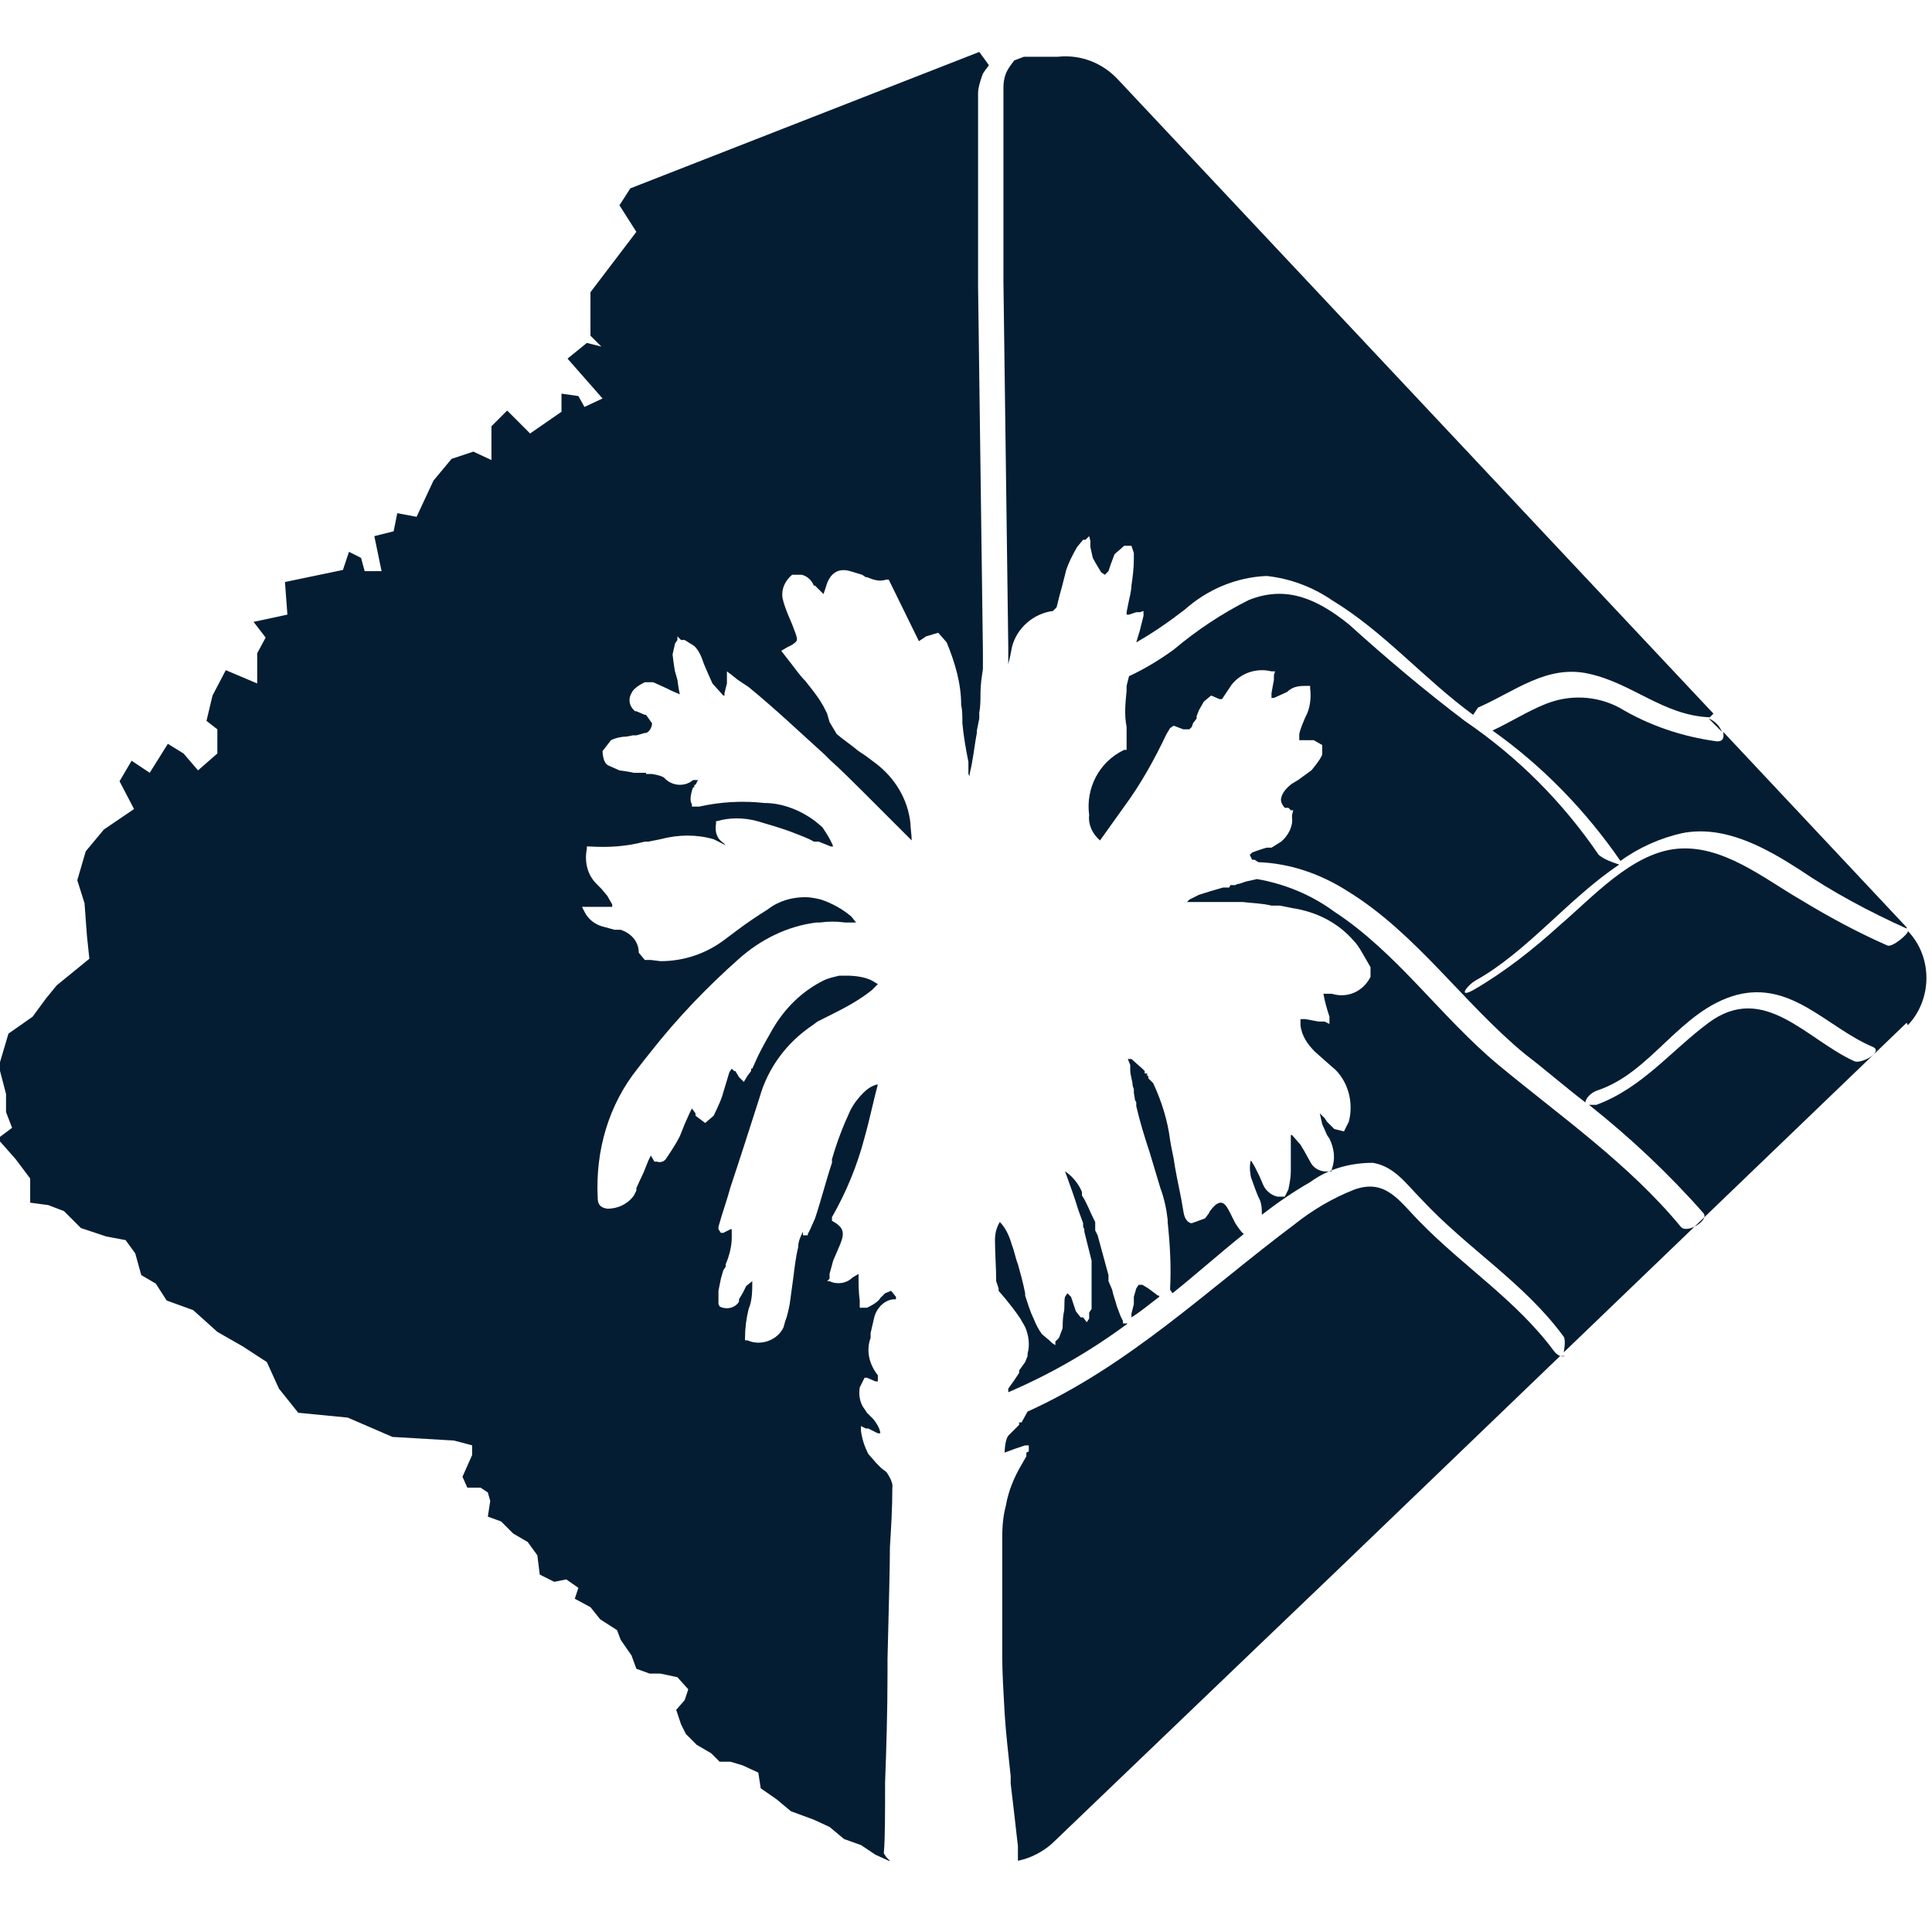
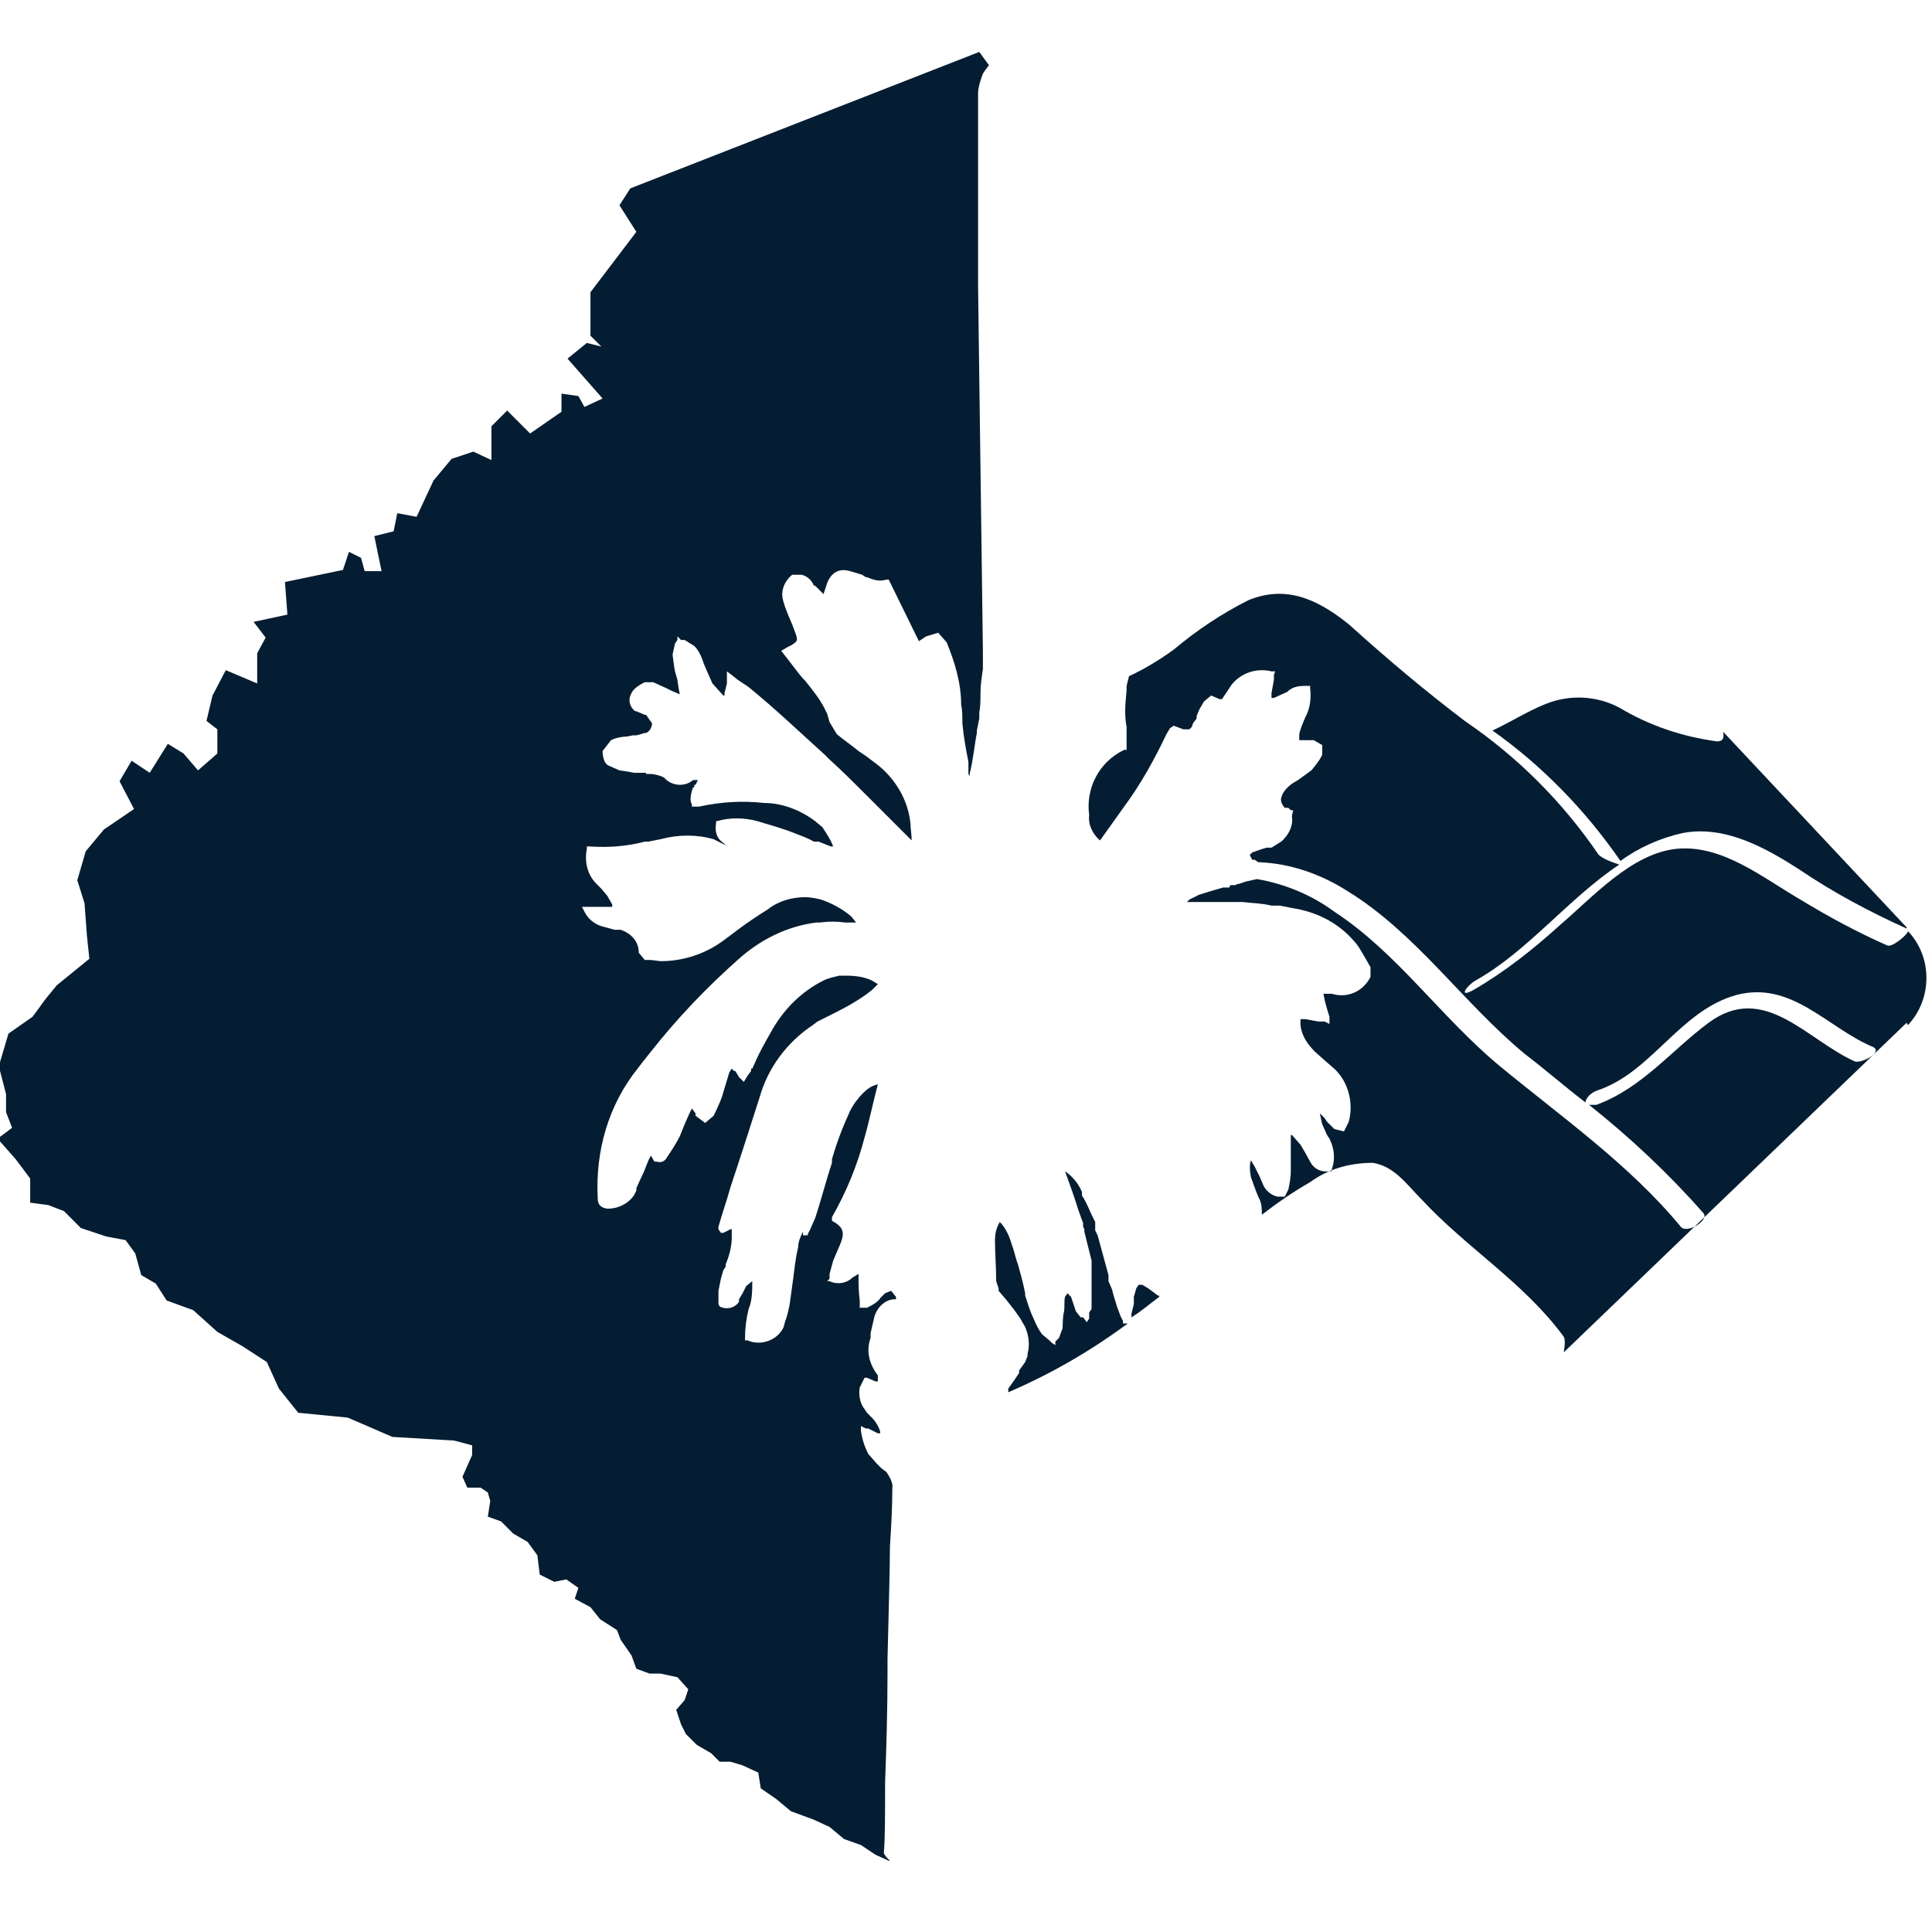
<svg xmlns="http://www.w3.org/2000/svg" id="a" width="16" height="16" viewBox="0 0 16 16">
  <g id="b">
    <g id="c">
      <path id="d" d="m8.19.54l-.03.04-.02.03s-.04.1-.04.16v1.6h0l.04,3.02h0v.15c-.01.07-.02.13-.02.2,0,.05,0,.11-.01.16v.05s-.02.1-.02.1v.02c-.02.1-.03.22-.06.34v.02s-.01-.02-.01-.02v-.1c-.02-.1-.04-.21-.05-.32h0c0-.06,0-.11-.01-.15,0-.18-.05-.35-.12-.52l-.07-.08-.1.03-.06.04h0s-.25-.51-.25-.51h-.02c-.06.02-.11,0-.16-.02h-.01s-.03-.02-.03-.02l-.1-.03c-.1-.03-.17.02-.2.13l-.02.06-.07-.07h-.01c-.02-.05-.06-.08-.1-.09h-.02s-.03,0-.03,0h-.03c-.06.05-.09.12-.08.19.01.05.03.1.05.15l.03.07.03.08c.02.06.01.06-.03.09l-.04.02-.05.03.07.09c.04.05.08.11.13.16.04.05.08.1.12.16l.03.05.03.06.02.07.06.1c.06.05.12.09.18.14l.06.04.08.06c.16.12.27.3.29.5,0,.04.01.09.01.14l-.02-.02-.07-.07c-.1-.1-.2-.2-.29-.29-.1-.1-.2-.2-.3-.29l-.02-.02-.02-.02c-.21-.19-.41-.38-.63-.56l-.09-.06-.05-.04-.04-.03v.1s-.02.08-.02.08v.02s-.01,0-.01,0l-.09-.1-.04-.09-.03-.07h0c-.02-.06-.04-.11-.08-.15l-.08-.05h-.03s-.03-.03-.03-.03v.03s-.02.03-.02.03l-.02.09s.01.09.02.14l.02.07s.01.08.02.12h0s0,0,0,0l-.07-.03-.04-.02-.11-.05h-.07s-.09.04-.11.09c-.03.05-.02.11.03.15,0,0,0,0,.01,0l.07.03h.01s.05.07.05.07c0,.03-.02.07-.05.08h-.01s-.07.02-.07.02h-.03s-.05.01-.05.01c-.04,0-.09.01-.13.03l-.07.09s0,.1.05.12l.09.04s.08.01.12.02h.1s0,.01,0,.01h.05s.07.01.1.03c.06.07.17.08.24.02,0,0,0,0,0,0h.03s.01,0,.01,0l-.02.04h-.01s0,.02,0,.02h-.01s-.04.1-.01.14v.02s.04,0,.04,0h.02c.18-.04.36-.05.54-.03.15,0,.3.06.42.15l.06.05s.07.1.09.16h-.02s-.1-.04-.1-.04h-.04c-.05-.03-.11-.05-.16-.07-.1-.04-.21-.07-.31-.1-.11-.03-.23-.03-.33,0h-.01s0,.02,0,.02c-.01.06,0,.12.06.16l.02.02-.1-.05c-.14-.04-.29-.04-.44,0l-.1.02h-.03c-.15.04-.3.05-.46.04h-.02s0,.02,0,.02c-.02.1,0,.21.08.29l.04.04.05.06.04.07v.02s-.25,0-.25,0l.02.04c.03.06.08.1.14.12l.11.03h.05c.09.03.15.1.15.19l.05.06h.05s.08.01.08.01c.19,0,.37-.06.52-.17l.12-.09c.08-.06.17-.12.25-.17.09-.07.2-.1.31-.1.04,0,.09.01.13.02.09.03.18.08.25.14l.04.05h-.09c-.07-.01-.14-.01-.21,0h-.03c-.24.03-.46.14-.64.3-.26.23-.51.49-.73.77-.04.05-.08.1-.11.14-.24.3-.35.68-.33,1.07,0,.04.01.08.08.09.09,0,.17-.04.22-.11l.02-.04v-.02s.04-.09.06-.13l.04-.1.02-.04.03.05h.02s.05.02.08-.03c.04-.06.08-.12.11-.18l.04-.1.04-.09.02-.04.03.04v.02s.08.06.08.06h0l.07-.06s.05-.1.07-.16l.03-.1.03-.1.02-.03.02.02h.01s.03.05.03.05l.04.04.03-.05.03-.04v-.02s.01,0,.01,0l.05-.11c.04-.08.08-.15.12-.22.1-.17.24-.31.42-.4.04-.02.09-.03.13-.04h.03s.03,0,.03,0c.07,0,.15.01.21.04l.05.03h0s-.05.05-.05.05c-.1.08-.21.14-.33.2l-.08.04-.04.02-.04.03c-.21.14-.37.35-.44.6-.08.25-.16.5-.24.74-.03.11-.07.22-.1.33v.02s.02.03.02.03h.02s.06-.03.06-.03h.01s0,.02,0,.02h0v.05c0,.07-.02.15-.05.22v.02s-.02.03-.02.03l-.02.07-.02.1v.07s0,.04,0,.04h0s.01.02.01.02h0c.06.03.13.01.16-.04,0,0,0-.01,0-.02l.03-.05.03-.06.05-.04c0,.08,0,.16-.03.23-.02.08-.03.16-.03.24v.02s.02,0,.02,0c.11.05.25,0,.3-.11,0-.01.01-.03.01-.04.02-.05.03-.1.04-.15.01-.07.02-.15.03-.22.01-.08.02-.17.04-.25,0-.05.02-.09.04-.13h0s0,.03,0,.03h.02s0,0,0,0h.02s0-.01,0-.01l.02-.04.04-.09c.05-.15.09-.31.14-.46v-.03c.04-.14.09-.27.15-.4.03-.06.07-.11.11-.15.03-.03.07-.06.12-.07-.04.15-.07.3-.11.44-.06.23-.15.45-.27.66v.02s0,.01,0,.01c.09.05.11.09.07.19l-.03.07-.03.07-.03.11v.04s-.02.02-.02.02h.02c.06.03.14.02.19-.03l.05-.03c0,.08,0,.15.01.22v.06h.06s.09-.04.11-.08l.04-.04.05-.02.04.05v.02s-.01,0-.01,0c-.08,0-.15.07-.17.15-.01.04-.02.09-.03.13v.04c-.04.11-.01.22.06.31v.05s.01,0,.01,0h-.03s-.07-.03-.07-.03h-.02s-.04.08-.04.08c-.01.06,0,.13.04.18l.02.03.02.02.03.03s.06.07.06.12h-.02s-.08-.04-.08-.04h-.02s-.04-.02-.04-.02v.04c.01.07.03.13.06.19l.07.08.04.04.04.03s.06.08.05.13c0,.17-.01.33-.02.49,0,.16-.01.53-.02.93,0,.04,0,.08,0,.12,0,.31-.01.63-.02.9,0,.25,0,.46-.01.58h0s0,.01,0,.01l.02.03.03.03h.01s-.02,0-.02,0l-.11-.05-.12-.08-.14-.05-.12-.1-.13-.06-.19-.07-.12-.1-.13-.09-.02-.13-.13-.06-.1-.03h-.09s-.07-.07-.07-.07l-.12-.07-.09-.09-.04-.08-.04-.12.07-.08.03-.09-.09-.1-.14-.03h-.09s-.11-.04-.11-.04l-.04-.11-.09-.13-.03-.08-.14-.09-.08-.1-.13-.07.03-.09-.1-.07-.1.02-.12-.06-.02-.16-.08-.11-.12-.07-.1-.1-.11-.04.02-.13-.02-.07-.06-.04h-.11s-.04-.09-.04-.09l.08-.18v-.08s-.15-.04-.15-.04l-.51-.03-.37-.16-.41-.04-.16-.2-.1-.22-.2-.13-.21-.12-.2-.18-.22-.08-.09-.14-.12-.07-.05-.18-.08-.11-.16-.03-.21-.07-.14-.14-.13-.05-.15-.02v-.2s-.12-.16-.12-.16l-.15-.17.12-.09-.05-.13v-.15s-.06-.23-.06-.23l.08-.27.2-.14.11-.15.09-.11.27-.22-.02-.19-.02-.27-.06-.19.07-.24.15-.18.25-.17-.12-.23.1-.17.15.1.15-.24.13.08.12.14.16-.14v-.2s-.09-.07-.09-.07l.05-.21.11-.21.26.11v-.25s.07-.13.07-.13l-.1-.13.28-.06-.02-.27.48-.1.05-.15.1.05.03.11h.14s-.06-.29-.06-.29l.16-.04.03-.15.16.03.14-.3.15-.18.18-.06.15.07v-.28s.13-.13.13-.13l.19.19.26-.18v-.15s.14.02.14.02l.05.09.15-.07-.29-.33.16-.13.12.03-.09-.09v-.36s.38-.5.38-.5l-.14-.22.09-.14h0s2.89-1.13,2.89-1.13Z" fill="#051d32" stroke-width="0" />
-       <path id="e" d="m12.92,11.23l-1.82,1.75-.7.67-1.69,1.62c-.08.07-.18.12-.28.14v-.05s0-.07,0-.07c-.02-.18-.04-.35-.06-.52v-.03s0-.03,0-.03c-.02-.19-.04-.36-.05-.52-.01-.18-.02-.34-.02-.48,0-.2,0-.4,0-.59h0v-.34c0-.1,0-.2.03-.31.02-.12.07-.24.13-.34l.04-.07v-.03s.02-.01.02-.01h0s0-.03,0-.03v-.02s-.03,0-.03,0l-.09.03-.08.03s0-.1.03-.14l.03-.03.02-.02.04-.04v-.02s.02,0,.02,0l.05-.09h0c.84-.38,1.49-1.01,2.21-1.55.15-.12.32-.22.5-.29.26-.09.37.1.54.27.36.37.8.65,1.11,1.07.03.04.07.05.09.04" fill="#051d32" stroke-width="0" />
      <path id="f" d="m8.51,11.21c.02-.07.01-.15-.02-.22l-.04-.07c-.04-.06-.08-.11-.12-.16l-.06-.07v-.02s-.02-.06-.02-.06c0-.11-.01-.23-.01-.34,0-.05.01-.1.04-.15.05.05.08.12.1.19.02.05.03.11.05.16h0s.03.11.03.11c.01.04.02.08.03.13v.02c.02.06.04.13.07.19.02.05.04.09.07.13l.06.05.02.02.03.02v-.03s.03-.03.03-.03l.03-.08s0-.09.01-.13,0-.09.01-.13l.02-.03.03.03.02.06.02.06.04.05h.02s.03.04.03.04l.02-.03h0s0-.02,0-.02v-.03s.02-.03.02-.03v-.1s0-.09,0-.09v-.06s0-.05,0-.05v-.1c-.02-.08-.04-.16-.06-.24v-.02s-.01-.02-.01-.02v-.03s-.04-.11-.04-.11c-.03-.1-.07-.21-.11-.32.06.04.11.1.14.17v.03c.04.06.06.12.09.18h0l.02.04v.03s0,0,0,0v.02s0,0,0,0v.02s.02.04.02.04c.03.11.06.22.09.33v.05s.03.07.03.07c.01.05.03.1.04.14l.03.08.02.04v.02h.04c-.31.23-.64.42-.99.57v-.03s.05-.07.05-.07l.04-.06v-.02s.05-.07.05-.07l.02-.05Z" fill="#051d32" stroke-width="0" />
      <path id="g" d="m9.6,10.74c-.08.06-.15.12-.23.17h0s0-.03,0-.03l.02-.08v-.06s.02-.07.02-.07l.02-.03h.03s.05.03.05.03l.04.03.04.03h.01Z" fill="#051d32" stroke-width="0" />
-       <path id="h" d="m9.69,10.68c.01-.19,0-.37-.02-.56v-.02s0,0,0,0h0s0,0,0,0c-.01-.09-.03-.18-.06-.26-.03-.1-.06-.2-.09-.3-.04-.12-.08-.25-.11-.38v-.03s-.01-.02-.01-.02h0s-.01-.06-.01-.06v-.03s-.01-.03-.01-.03c0-.04-.02-.08-.02-.13v-.04s-.02-.05-.02-.05h.03s.09.08.09.08l.02.02v.02s.02,0,.02,0v.02s.01,0,.01,0v.02s.04.04.04.04c.07.15.12.31.14.47.01.07.03.14.04.22.02.12.05.24.07.37h0c.01.08.05.1.07.1l.11-.04.03-.04h0s.01-.02.01-.02c.03-.04.06-.07.09-.07s.05.03.08.09l.04.08.02.03.03.04.02.02c-.2.16-.39.33-.59.49" fill="#051d32" stroke-width="0" />
      <path id="i" d="m15.79,8.47l-2.84,2.73s.02-.1,0-.13c-.33-.45-.8-.73-1.18-1.14-.12-.12-.22-.27-.4-.3-.19,0-.37.05-.52.16-.14.08-.27.17-.4.27,0-.05,0-.1-.03-.15l-.02-.05-.04-.11s-.02-.09,0-.14l.03.05.04.08.03.07c.02.05.07.09.12.1h.06s.03-.06.03-.06c.01-.05.02-.1.02-.15v-.11s0-.11,0-.11v-.08s.01,0,.01,0l.07.08.03.05.05.09c.03.06.09.09.16.08h.02s0-.02,0-.02c.03-.08.02-.17-.02-.25l-.02-.03-.04-.09-.02-.09.04.04.02.03.06.06.08.02.04-.08c.04-.15,0-.32-.11-.43l-.08-.07-.09-.08c-.06-.06-.11-.13-.12-.22,0-.04,0-.05,0-.05h.04s.11.02.11.02h.05s.04.02.04.02v-.06c-.02-.06-.04-.13-.05-.19h.07c.13.04.26-.02.32-.14h0v-.08h0s-.04-.07-.04-.07c-.03-.05-.06-.11-.1-.15-.13-.15-.31-.24-.51-.27l-.1-.02h-.07c-.08-.02-.16-.02-.24-.03h-.11c-.1,0-.2,0-.3,0h-.04s-.01,0-.01,0h0s.02-.02.02-.02l.08-.04c.06-.02.13-.04.2-.06h.05s.01-.02.01-.02h.02s0,0,0,0h.02s.02-.01.02-.01h.01s.06-.02.06-.02l.09-.02c.23.04.45.13.64.27.52.34.88.87,1.36,1.27.52.43,1.08.82,1.51,1.34.05.06.23-.05.19-.11-.29-.33-.61-.63-.95-.9h.06c.38-.14.62-.45.93-.68.46-.34.81.14,1.21.32.06.02.24-.08.15-.12-.38-.16-.67-.55-1.13-.43-.47.13-.7.64-1.15.79-.06.02-.1.07-.1.1-.17-.13-.33-.27-.5-.4-.51-.42-.9-1-1.47-1.35-.22-.14-.47-.23-.74-.24h0s-.03-.02-.03-.02h-.02s-.02-.04-.02-.04l.02-.02s.08-.03.12-.04h.04s.08-.05.08-.05c.06-.05.1-.13.09-.2v-.02s.01-.04.01-.04h-.02s-.02-.02-.02-.02h-.03s-.04-.04-.03-.08c.01-.05.05-.09.09-.12l.05-.03.11-.08s.07-.08.09-.13v-.08s-.07-.04-.07-.04h-.12s0-.05,0-.05c.01-.05.03-.09.05-.14.04-.07.05-.16.04-.24v-.02s-.02,0-.02,0c-.06,0-.12,0-.17.05h0s-.11.05-.11.05h-.02s0,0,0,0v-.04l.02-.11v-.04s.01-.03.01-.03h-.03c-.12-.03-.25.01-.33.11h0s-.04.06-.04.06l-.02.03-.02.03h-.02s-.07-.03-.07-.03l-.06.05-.04.07h0s-.02.05-.02.05v.02s-.03.04-.03.04h0s-.01.03-.01.03h0s-.02.02-.02.02h-.05s-.08-.03-.08-.03l-.03.02-.03.05c-.1.21-.21.41-.35.6l-.1.14-.1.14c-.06-.05-.1-.13-.09-.21-.03-.22.08-.44.29-.54h.02s0-.07,0-.07v-.12c-.02-.1-.01-.2,0-.3v-.04s.02-.08.02-.08c.13-.06.26-.14.37-.22.19-.16.4-.3.62-.41.32-.13.58,0,.83.2.31.28.63.55.96.8.44.3.81.67,1.11,1.11.05.04.11.06.17.08-.42.28-.76.72-1.19.96-.07.04-.15.15-.02.08.26-.15.5-.34.72-.54.27-.23.59-.59.96-.63.38-.04.72.24,1.03.42.23.14.47.27.72.38.04.02.18-.1.17-.12.21.22.2.57,0,.78" fill="#051d32" stroke-width="0" />
      <path id="j" d="m15.79,7.69h0c-.31-.14-.61-.3-.89-.49-.28-.18-.62-.37-.97-.3-.18.04-.36.12-.51.23-.29-.42-.65-.79-1.06-1.08.15-.07.29-.16.44-.22.2-.08.42-.07.61.03.25.15.52.24.81.28.05,0,.06-.03.05-.08l1.52,1.62h0Z" fill="#051d32" stroke-width="0" />
-       <path id="k" d="m14.16,5.94h-.01c-.38-.02-.63-.28-.99-.36-.35-.08-.62.15-.92.28l-.04.06c-.41-.3-.74-.69-1.17-.95-.16-.11-.35-.18-.54-.2-.25.01-.49.11-.68.28-.13.1-.26.19-.4.27l.03-.1s.02-.08.03-.12v-.04s-.03.01-.03.01h-.03s-.06.02-.06.02h-.02s0-.02,0-.02l.02-.1s.02-.08.02-.12c.01-.07.02-.14.02-.22v-.05s-.02-.06-.02-.06h-.06s-.08.07-.08.07l-.03.08-.02.06-.03.03-.03-.02s-.05-.08-.07-.12l-.02-.09v-.05s-.01-.04-.01-.04l-.03.03h-.02s-.05.06-.05.06h0c-.04.07-.07.13-.09.19-.02.08-.04.16-.06.23l-.02.08-.03.03c-.16.02-.3.14-.34.3h0c-.01.06-.02.1-.03.14v-.15h0l-.04-3.02h0v-.35s0-1.25,0-1.25c0-.06.01-.11.04-.16l.02-.03.03-.04.08-.03h.28c.19-.02.37.05.5.19l4.93,5.25Z" fill="#051d32" stroke-width="0" />
-       <path id="l" d="m9.66,10.09h0s0,0,0,0h0Z" fill="#051d32" stroke-width="0" />
      <path id="m" d="m12.92,11.23l.02-.02-.02.02Z" fill="#051d32" stroke-width="0" />
-       <path id="n" d="m14.26,6.06l-.11-.11c.05.02.09.06.11.11" fill="#051d32" stroke-width="0" />
    </g>
  </g>
</svg>